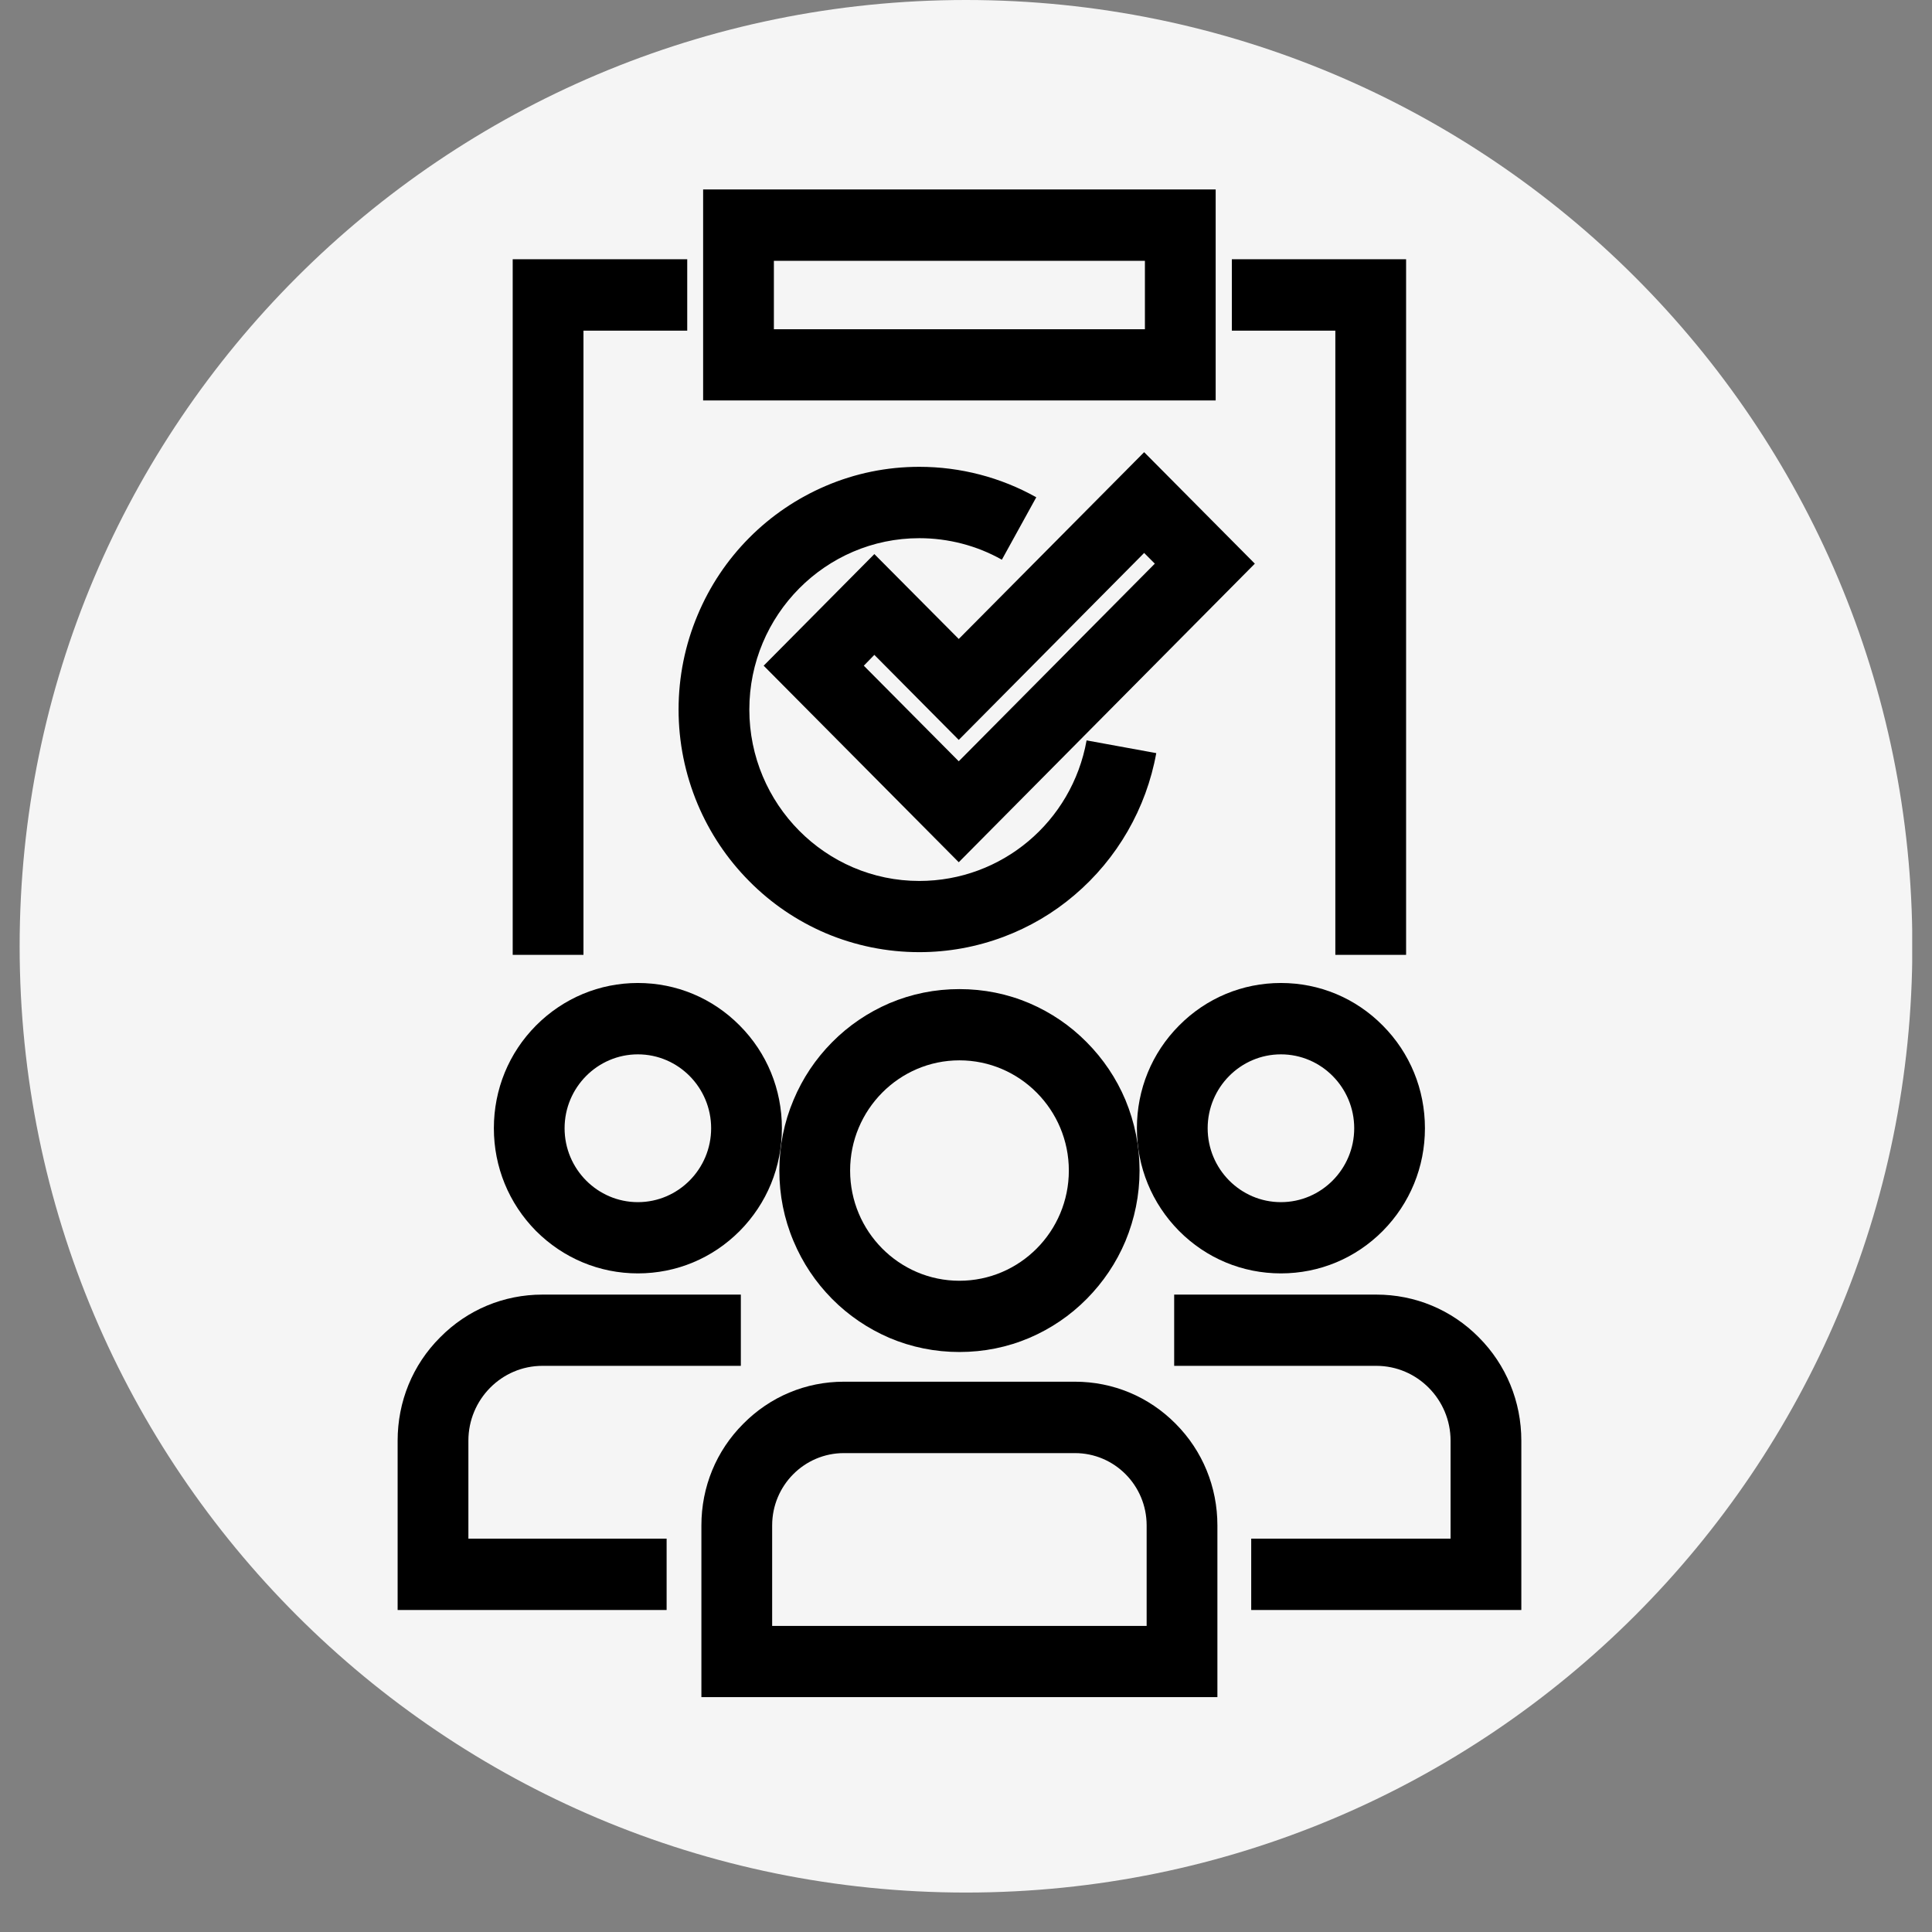
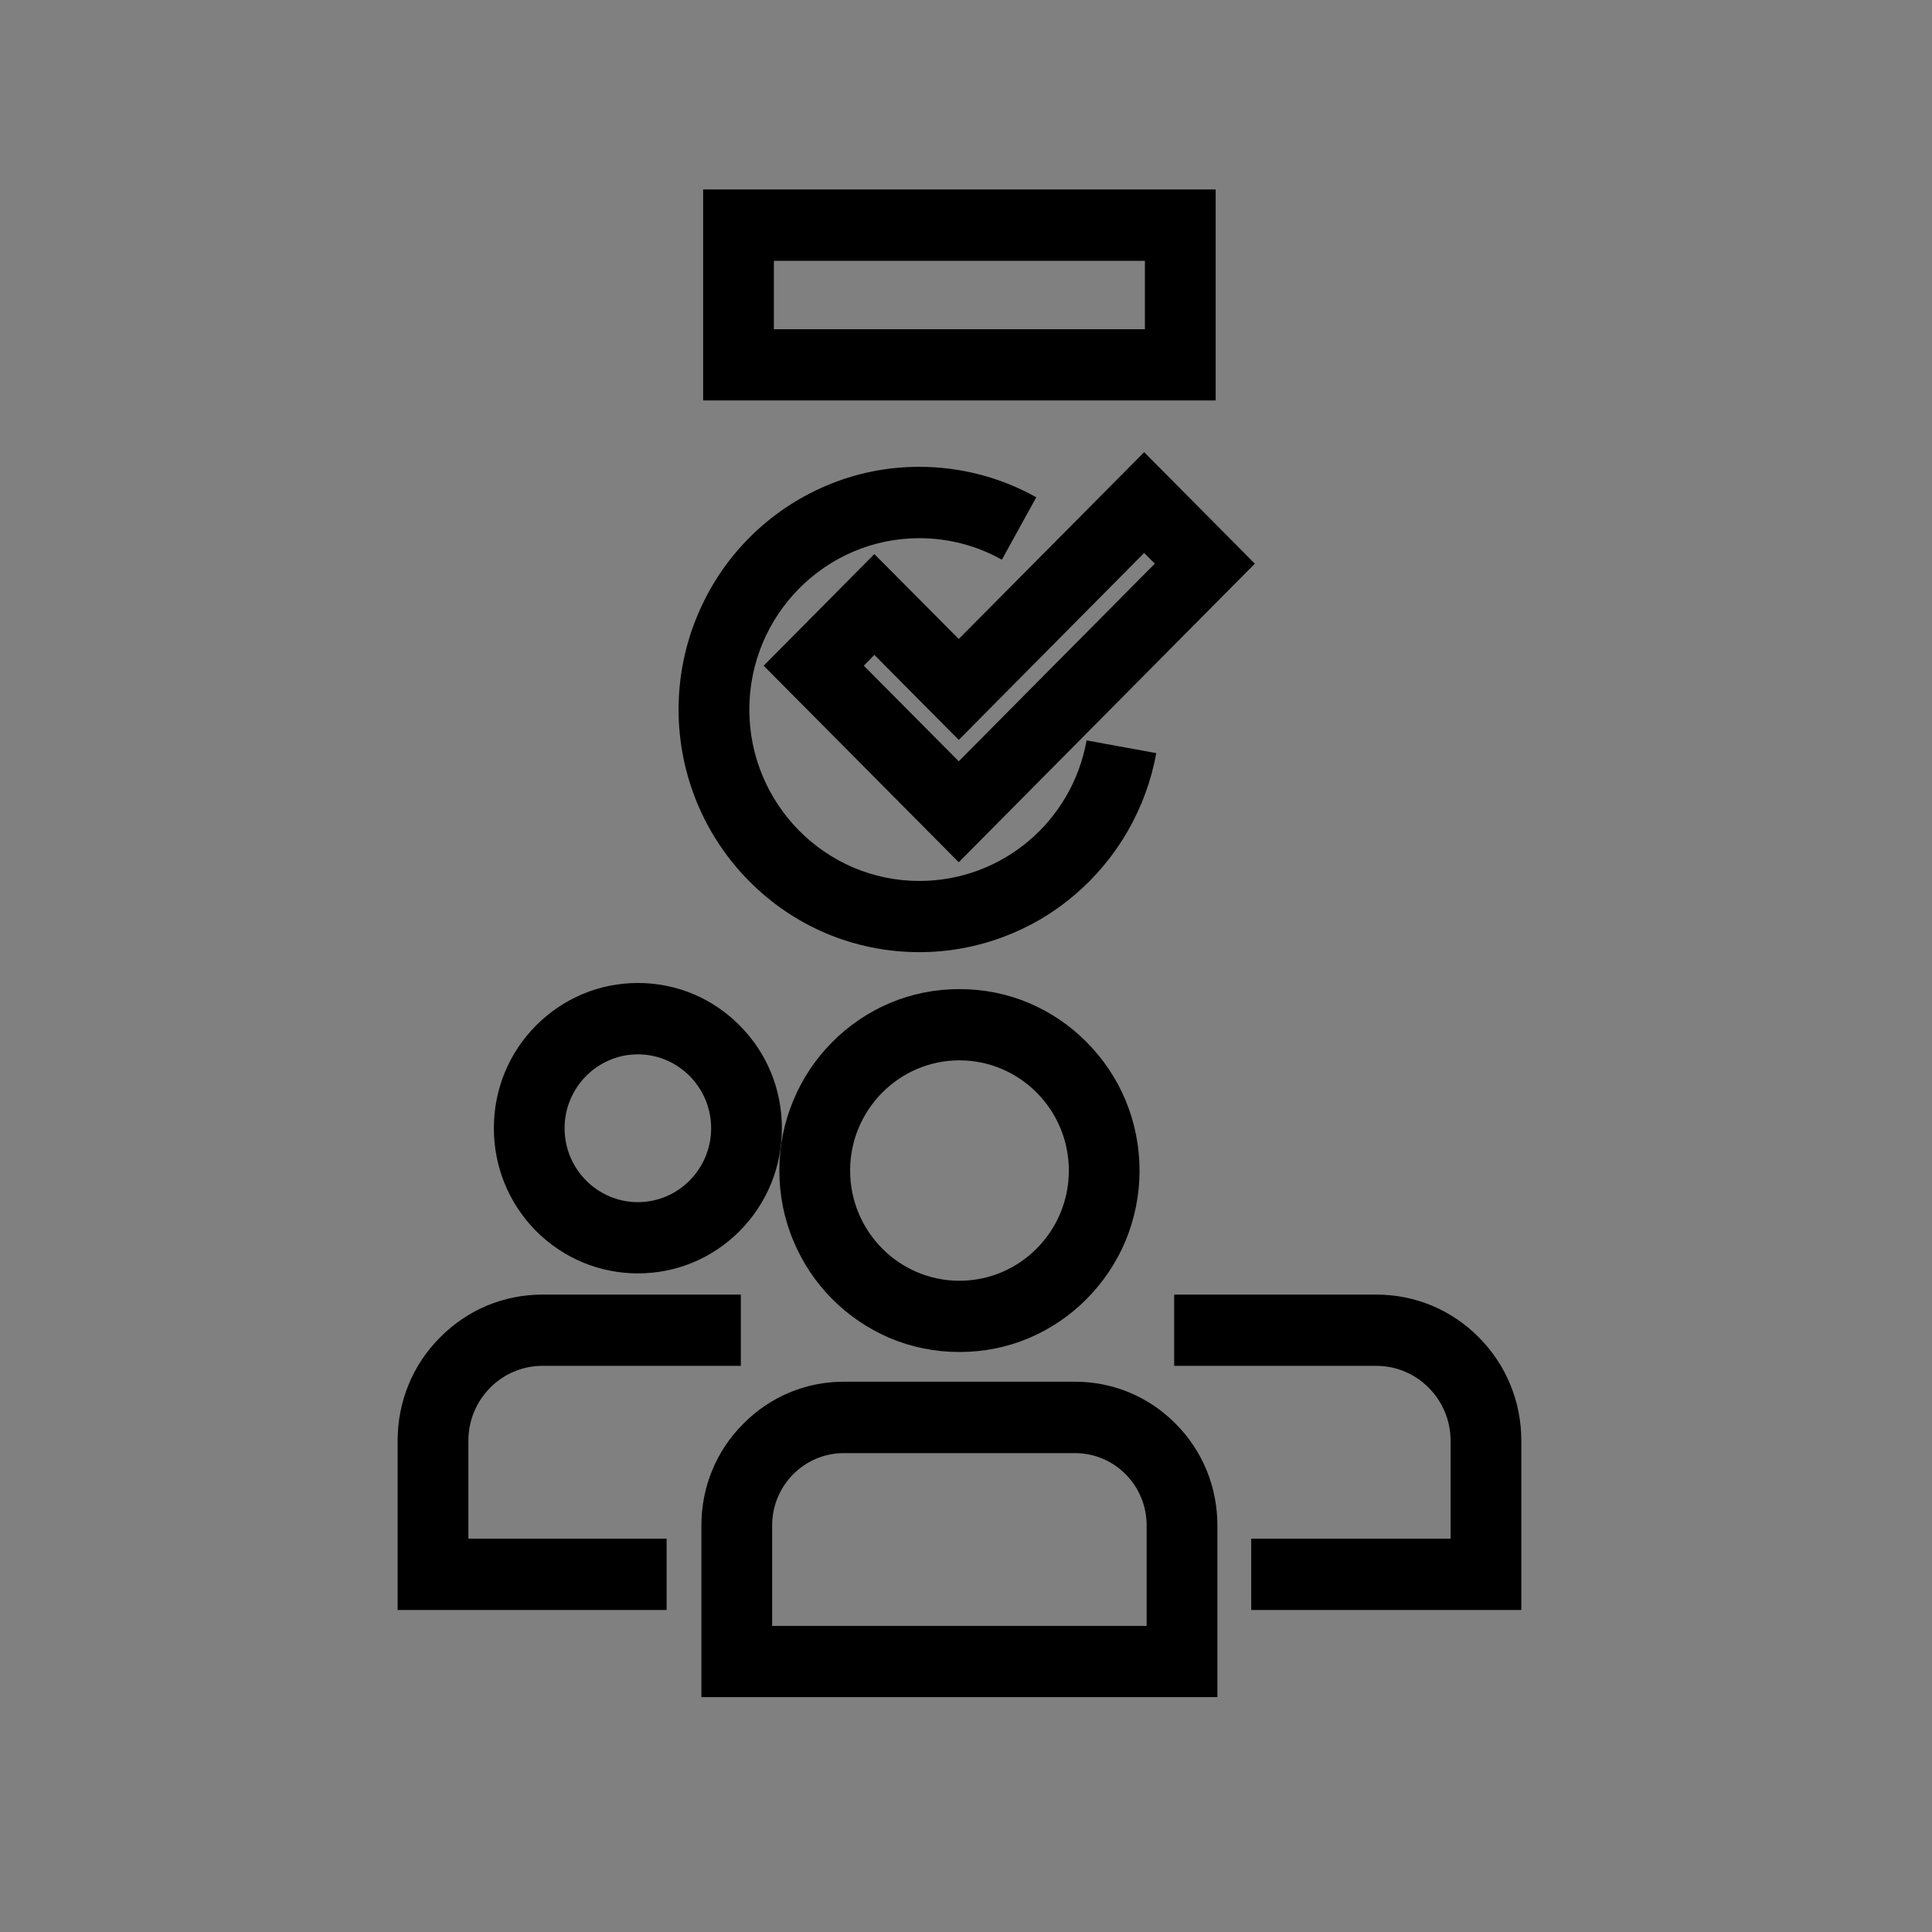
<svg xmlns="http://www.w3.org/2000/svg" width="64" zoomAndPan="magnify" viewBox="0 0 48 48" height="64" preserveAspectRatio="xMidYMid meet" version="1.0">
  <rect x="0" y="0" width="48" height="48" fill="#808080" stroke="none" />
  <defs>
    <clipPath id="b366988472">
      <path d="M 0.488 0 L 47.508 0 L 47.508 47.02 L 0.488 47.02 Z M 0.488 0 " clip-rule="nonzero" />
    </clipPath>
    <clipPath id="0b383f21a7">
      <path d="M 24 0 C 11.016 0 0.488 10.527 0.488 23.512 C 0.488 36.496 11.016 47.02 24 47.02 C 36.984 47.02 47.512 36.496 47.512 23.512 C 47.512 10.527 36.984 0 24 0 Z M 24 0 " clip-rule="nonzero" />
    </clipPath>
    <clipPath id="546752e2b4">
      <path d="M 0.488 0 L 47.508 0 L 47.508 47.02 L 0.488 47.02 Z M 0.488 0 " clip-rule="nonzero" />
    </clipPath>
    <clipPath id="3dfea096c3">
      <path d="M 24 0 C 11.016 0 0.488 10.527 0.488 23.512 C 0.488 36.496 11.016 47.02 24 47.02 C 36.984 47.02 47.512 36.496 47.512 23.512 C 47.512 10.527 36.984 0 24 0 Z M 24 0 " clip-rule="nonzero" />
    </clipPath>
    <clipPath id="a7b31bbc90">
-       <rect x="0" width="48" y="0" height="48" />
-     </clipPath>
+       </clipPath>
    <clipPath id="7b4dcabd8a">
      <path d="M 17 34 L 31 34 L 31 42.172 L 17 42.172 Z M 17 34 " clip-rule="nonzero" />
    </clipPath>
    <clipPath id="6737626c6a">
      <path d="M 9.875 32 L 19 32 L 19 40 L 9.875 40 Z M 9.875 32 " clip-rule="nonzero" />
    </clipPath>
    <clipPath id="2fdf235c98">
      <path d="M 29 32 L 37.797 32 L 37.797 40 L 29 40 Z M 29 32 " clip-rule="nonzero" />
    </clipPath>
    <clipPath id="6c7badc278">
      <path d="M 17 4.703 L 31 4.703 L 31 10 L 17 10 Z M 17 4.703 " clip-rule="nonzero" />
    </clipPath>
  </defs>
  <g clip-path="url(#b366988472)">
    <g clip-path="url(#0b383f21a7)">
      <g transform="matrix(1, 0, 0, 1, 0, 0)">
        <g clip-path="url(#a7b31bbc90)">
          <g clip-path="url(#546752e2b4)">
            <g clip-path="url(#3dfea096c3)">
              <path fill="#f5f5f5" d="M 0.488 0 L 47.512 0 L 47.512 47.02 L 0.488 47.02 Z M 0.488 0 " fill-opacity="1" fill-rule="nonzero" />
            </g>
          </g>
        </g>
      </g>
    </g>
  </g>
  <path fill="#000000" d="M 22.84 23.656 C 22.035 23.656 21.25 23.496 20.512 23.184 C 19.801 22.879 19.16 22.445 18.613 21.891 C 18.062 21.336 17.633 20.691 17.332 19.977 C 17.02 19.23 16.859 18.441 16.859 17.629 C 16.859 16.816 17.02 16.023 17.332 15.281 C 17.633 14.562 18.062 13.918 18.613 13.363 C 19.16 12.812 19.801 12.379 20.512 12.074 C 21.25 11.758 22.035 11.598 22.84 11.598 C 23.859 11.598 24.863 11.859 25.746 12.355 L 24.891 13.906 C 24.27 13.555 23.559 13.371 22.84 13.371 C 20.512 13.371 18.617 15.281 18.617 17.629 C 18.617 19.977 20.512 21.887 22.84 21.887 C 24.887 21.887 26.633 20.418 26.996 18.395 L 28.727 18.711 C 28.48 20.082 27.758 21.336 26.695 22.238 C 26.168 22.688 25.574 23.035 24.93 23.277 C 24.262 23.527 23.559 23.656 22.84 23.656 Z M 22.84 23.656 " fill-opacity="1" fill-rule="nonzero" />
  <path fill="#000000" d="M 23.82 21.422 L 18.973 16.539 L 21.723 13.766 L 23.82 15.875 L 28.426 11.234 L 31.176 14.004 Z M 21.461 16.539 L 23.82 18.914 L 28.691 14.004 L 28.426 13.738 L 23.82 18.383 L 21.723 16.27 Z M 21.461 16.539 " fill-opacity="1" fill-rule="nonzero" />
  <g clip-path="url(#7b4dcabd8a)">
    <path fill="#000000" d="M 30.246 42.164 L 17.426 42.164 L 17.426 37.898 C 17.426 36.945 17.793 36.047 18.465 35.375 C 19.133 34.699 20.02 34.328 20.965 34.328 L 26.707 34.328 C 27.652 34.328 28.543 34.699 29.211 35.375 C 29.879 36.047 30.246 36.945 30.246 37.898 Z M 19.184 40.395 L 28.488 40.395 L 28.488 37.898 C 28.488 36.906 27.691 36.102 26.707 36.102 L 20.965 36.102 C 19.984 36.102 19.184 36.906 19.184 37.898 Z M 19.184 40.395 " fill-opacity="1" fill-rule="nonzero" />
  </g>
  <g clip-path="url(#6737626c6a)">
    <path fill="#000000" d="M 16.562 40 L 9.879 40 L 9.879 35.793 C 9.879 34.824 10.25 33.91 10.934 33.227 C 11.613 32.539 12.516 32.164 13.477 32.164 L 18.406 32.164 L 18.406 33.934 L 13.477 33.934 C 12.461 33.934 11.637 34.77 11.637 35.793 L 11.637 38.227 L 16.562 38.227 Z M 16.562 40 " fill-opacity="1" fill-rule="nonzero" />
  </g>
  <g clip-path="url(#2fdf235c98)">
    <path fill="#000000" d="M 37.797 40 L 31.086 40 L 31.086 38.227 L 36.039 38.227 L 36.039 35.793 C 36.039 34.77 35.211 33.934 34.195 33.934 L 29.172 33.934 L 29.172 32.164 L 34.195 32.164 C 35.156 32.164 36.062 32.539 36.742 33.227 C 37.422 33.91 37.797 34.824 37.797 35.793 Z M 37.797 40 " fill-opacity="1" fill-rule="nonzero" />
  </g>
  <path fill="#000000" d="M 15.848 31.637 C 14.895 31.637 13.996 31.262 13.316 30.582 C 12.641 29.898 12.27 28.992 12.27 28.031 C 12.27 27.066 12.641 26.16 13.316 25.48 C 13.996 24.797 14.895 24.422 15.848 24.422 C 16.805 24.422 17.703 24.797 18.379 25.48 C 19.055 26.16 19.426 27.066 19.426 28.031 C 19.426 28.992 19.055 29.898 18.379 30.582 C 17.703 31.262 16.805 31.637 15.848 31.637 Z M 15.848 26.195 C 14.844 26.195 14.027 27.02 14.027 28.031 C 14.027 29.043 14.844 29.867 15.848 29.867 C 16.852 29.867 17.668 29.043 17.668 28.031 C 17.668 27.02 16.852 26.195 15.848 26.195 Z M 15.848 26.195 " fill-opacity="1" fill-rule="nonzero" />
-   <path fill="#000000" d="M 31.824 31.637 C 30.867 31.637 29.969 31.262 29.293 30.582 C 28.617 29.898 28.246 28.992 28.246 28.031 C 28.246 27.066 28.617 26.16 29.293 25.48 C 29.969 24.797 30.867 24.422 31.824 24.422 C 32.781 24.422 33.68 24.797 34.355 25.48 C 35.031 26.16 35.402 27.066 35.402 28.031 C 35.402 28.992 35.031 29.898 34.355 30.582 C 33.68 31.262 32.781 31.637 31.824 31.637 Z M 31.824 26.195 C 30.82 26.195 30.004 27.02 30.004 28.031 C 30.004 29.043 30.82 29.867 31.824 29.867 C 32.828 29.867 33.645 29.043 33.645 28.031 C 33.645 27.02 32.828 26.195 31.824 26.195 Z M 31.824 26.195 " fill-opacity="1" fill-rule="nonzero" />
  <path fill="#000000" d="M 23.836 33.59 C 23.234 33.59 22.648 33.473 22.094 33.238 C 21.562 33.008 21.082 32.684 20.672 32.27 C 20.262 31.855 19.941 31.375 19.715 30.836 C 19.48 30.281 19.363 29.691 19.363 29.082 C 19.363 28.473 19.48 27.883 19.715 27.328 C 19.941 26.789 20.262 26.309 20.672 25.895 C 21.082 25.48 21.562 25.156 22.094 24.926 C 22.648 24.691 23.234 24.574 23.836 24.574 C 24.441 24.574 25.027 24.691 25.578 24.926 C 26.113 25.156 26.59 25.48 27 25.895 C 27.41 26.309 27.734 26.789 27.961 27.328 C 28.191 27.883 28.312 28.473 28.312 29.082 C 28.312 29.691 28.191 30.281 27.961 30.836 C 27.734 31.375 27.41 31.855 27 32.27 C 26.59 32.684 26.113 33.008 25.578 33.238 C 25.027 33.473 24.441 33.59 23.836 33.59 Z M 23.836 26.344 C 22.34 26.344 21.121 27.574 21.121 29.082 C 21.121 30.594 22.34 31.82 23.836 31.82 C 25.336 31.82 26.555 30.594 26.555 29.082 C 26.555 27.574 25.336 26.344 23.836 26.344 Z M 23.836 26.344 " fill-opacity="1" fill-rule="nonzero" />
-   <path fill="#000000" d="M 14.496 23.723 L 12.738 23.723 L 12.738 6.441 L 17.074 6.441 L 17.074 8.215 L 14.496 8.215 Z M 14.496 23.723 " fill-opacity="1" fill-rule="nonzero" />
-   <path fill="#000000" d="M 34.934 23.723 L 33.176 23.723 L 33.176 8.215 L 30.605 8.215 L 30.605 6.441 L 34.934 6.441 Z M 34.934 23.723 " fill-opacity="1" fill-rule="nonzero" />
  <g clip-path="url(#6c7badc278)">
    <path fill="#000000" d="M 30.203 9.949 L 17.469 9.949 L 17.469 4.707 L 30.203 4.707 Z M 19.227 8.18 L 28.445 8.18 L 28.445 6.48 L 19.227 6.48 Z M 19.227 8.18 " fill-opacity="1" fill-rule="nonzero" />
  </g>
</svg>